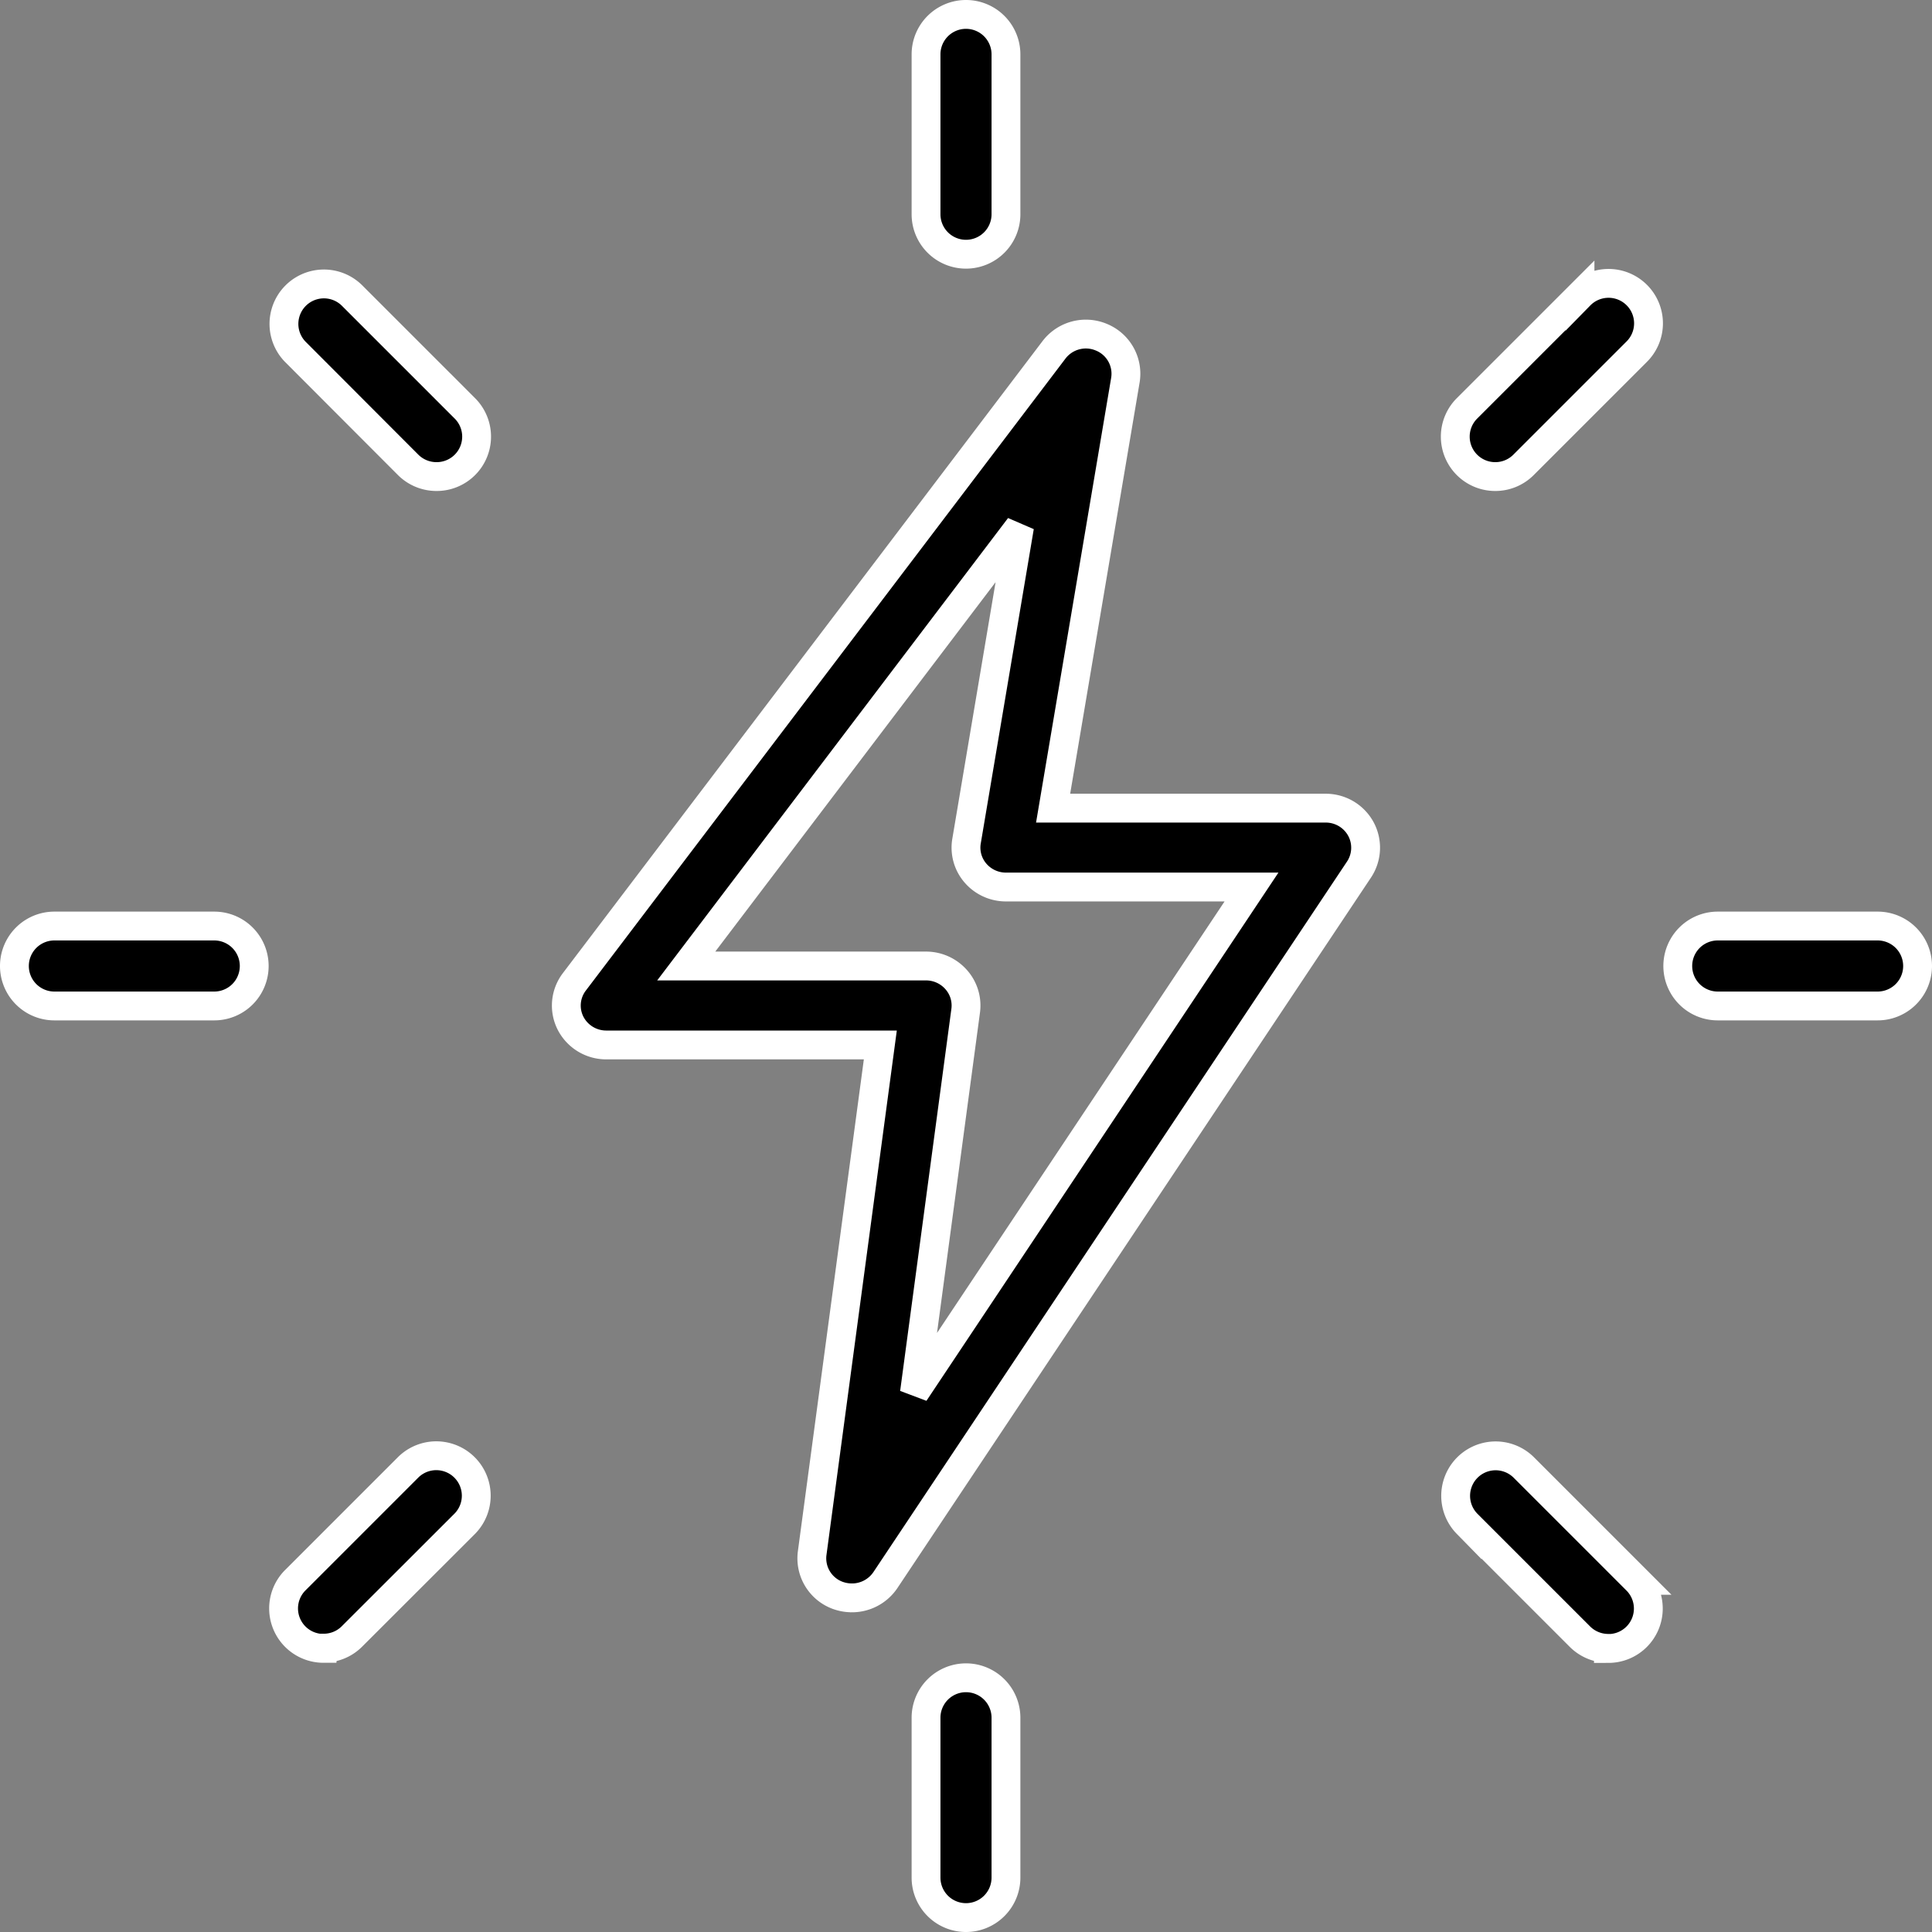
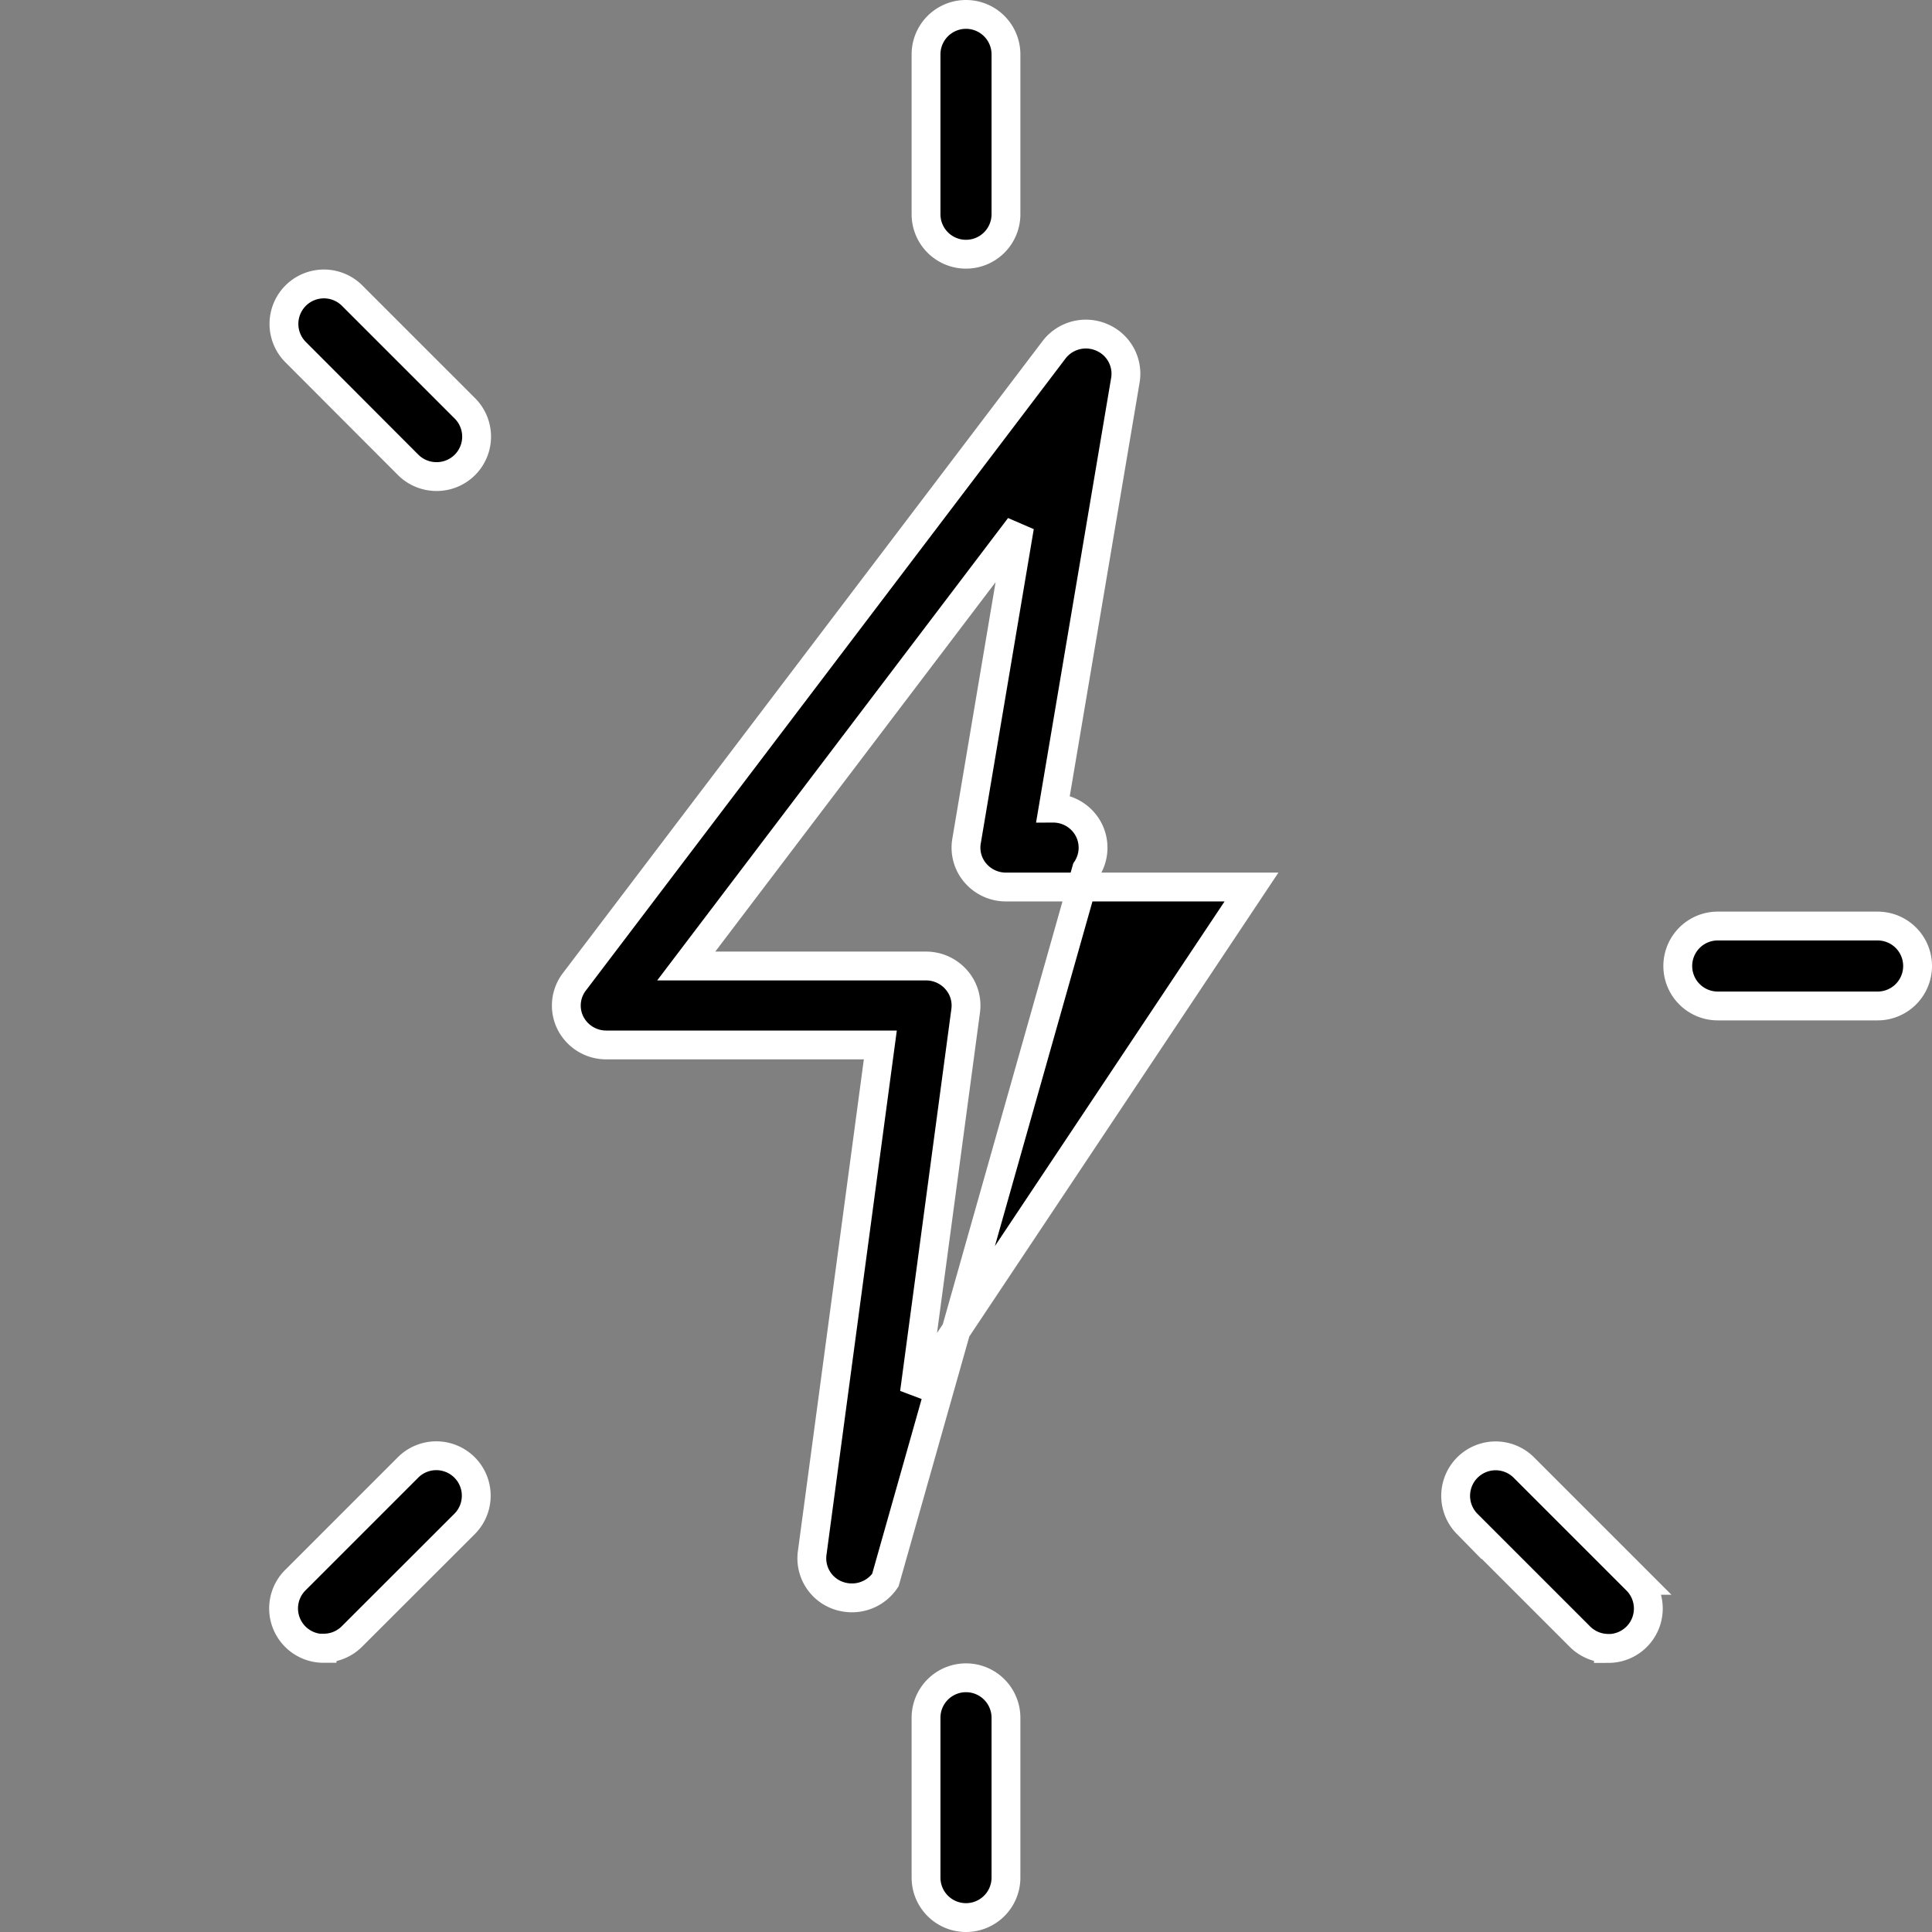
<svg xmlns="http://www.w3.org/2000/svg" width="67" height="67" viewBox="0 0 67 67">
  <rect x="0" y="0" width="67" height="67" fill="#808080" stroke="none" />
  <defs>
    <style>.a{stroke:#fff;}</style>
  </defs>
  <g transform="translate(0.5 0.5)">
    <path class="a" d="M12.886,8.316A1.386,1.386,0,0,1,11.5,6.93V1.386a1.386,1.386,0,1,1,2.772,0V6.93A1.386,1.386,0,0,1,12.886,8.316Z" transform="translate(20.114)" />
-     <path class="a" d="M19.6,10.058a1.385,1.385,0,0,1-.981-2.364l3.92-3.92a1.386,1.386,0,1,1,1.96,1.96l-3.92,3.92A1.381,1.381,0,0,1,19.6,10.058Z" transform="translate(31.754 5.969)" />
    <path class="a" d="M27.93,14.272H22.386a1.386,1.386,0,0,1,0-2.772H27.93a1.386,1.386,0,1,1,0,2.772Z" transform="translate(36.684 20.114)" />
    <path class="a" d="M23.524,24.908a1.392,1.392,0,0,1-.981-.4l-3.92-3.92a1.386,1.386,0,0,1,1.96-1.96l3.92,3.92a1.385,1.385,0,0,1-.979,2.364Z" transform="translate(31.754 31.756)" />
    <path class="a" d="M12.886,29.316A1.386,1.386,0,0,1,11.5,27.93V22.386a1.386,1.386,0,0,1,2.772,0V27.93A1.386,1.386,0,0,1,12.886,29.316Z" transform="translate(20.114 36.684)" />
    <path class="a" d="M4.754,24.908a1.385,1.385,0,0,1-.981-2.364l3.92-3.92a1.386,1.386,0,0,1,1.96,1.96L5.733,24.5a1.381,1.381,0,0,1-.978.4Z" transform="translate(5.967 31.756)" />
-     <path class="a" d="M6.93,14.272H1.386a1.386,1.386,0,1,1,0-2.772H6.93a1.386,1.386,0,1,1,0,2.772Z" transform="translate(0 20.114)" />
    <path class="a" d="M8.672,10.058a1.392,1.392,0,0,1-.981-.4L3.774,5.734a1.386,1.386,0,0,1,1.96-1.96l3.92,3.92a1.385,1.385,0,0,1-.981,2.364Z" transform="translate(5.969 5.969)" />
-     <path class="a" d="M16.9,47.826a1.425,1.425,0,0,1-.485-.085,1.368,1.368,0,0,1-.89-1.463l2.364-17.626H8.386A1.39,1.39,0,0,1,7.147,27.9a1.354,1.354,0,0,1,.13-1.435L23.909,4.55a1.389,1.389,0,0,1,1.655-.438A1.367,1.367,0,0,1,26.387,5.6l-2.506,14.84h9.452a1.386,1.386,0,0,1,1.22.72,1.368,1.368,0,0,1-.061,1.405L18.063,47.213a1.4,1.4,0,0,1-1.159.614ZM11.158,25.914h8.316a1.394,1.394,0,0,1,1.042.468,1.352,1.352,0,0,1,.333,1.082L19.072,40.716,30.761,23.175H22.246a1.392,1.392,0,0,1-1.059-.485,1.349,1.349,0,0,1-.308-1.109l1.838-10.9Z" transform="translate(12.14 7.086)" />
+     <path class="a" d="M16.9,47.826a1.425,1.425,0,0,1-.485-.085,1.368,1.368,0,0,1-.89-1.463l2.364-17.626H8.386A1.39,1.39,0,0,1,7.147,27.9a1.354,1.354,0,0,1,.13-1.435L23.909,4.55a1.389,1.389,0,0,1,1.655-.438A1.367,1.367,0,0,1,26.387,5.6l-2.506,14.84a1.386,1.386,0,0,1,1.22.72,1.368,1.368,0,0,1-.061,1.405L18.063,47.213a1.4,1.4,0,0,1-1.159.614ZM11.158,25.914h8.316a1.394,1.394,0,0,1,1.042.468,1.352,1.352,0,0,1,.333,1.082L19.072,40.716,30.761,23.175H22.246a1.392,1.392,0,0,1-1.059-.485,1.349,1.349,0,0,1-.308-1.109l1.838-10.9Z" transform="translate(12.14 7.086)" />
  </g>
</svg>